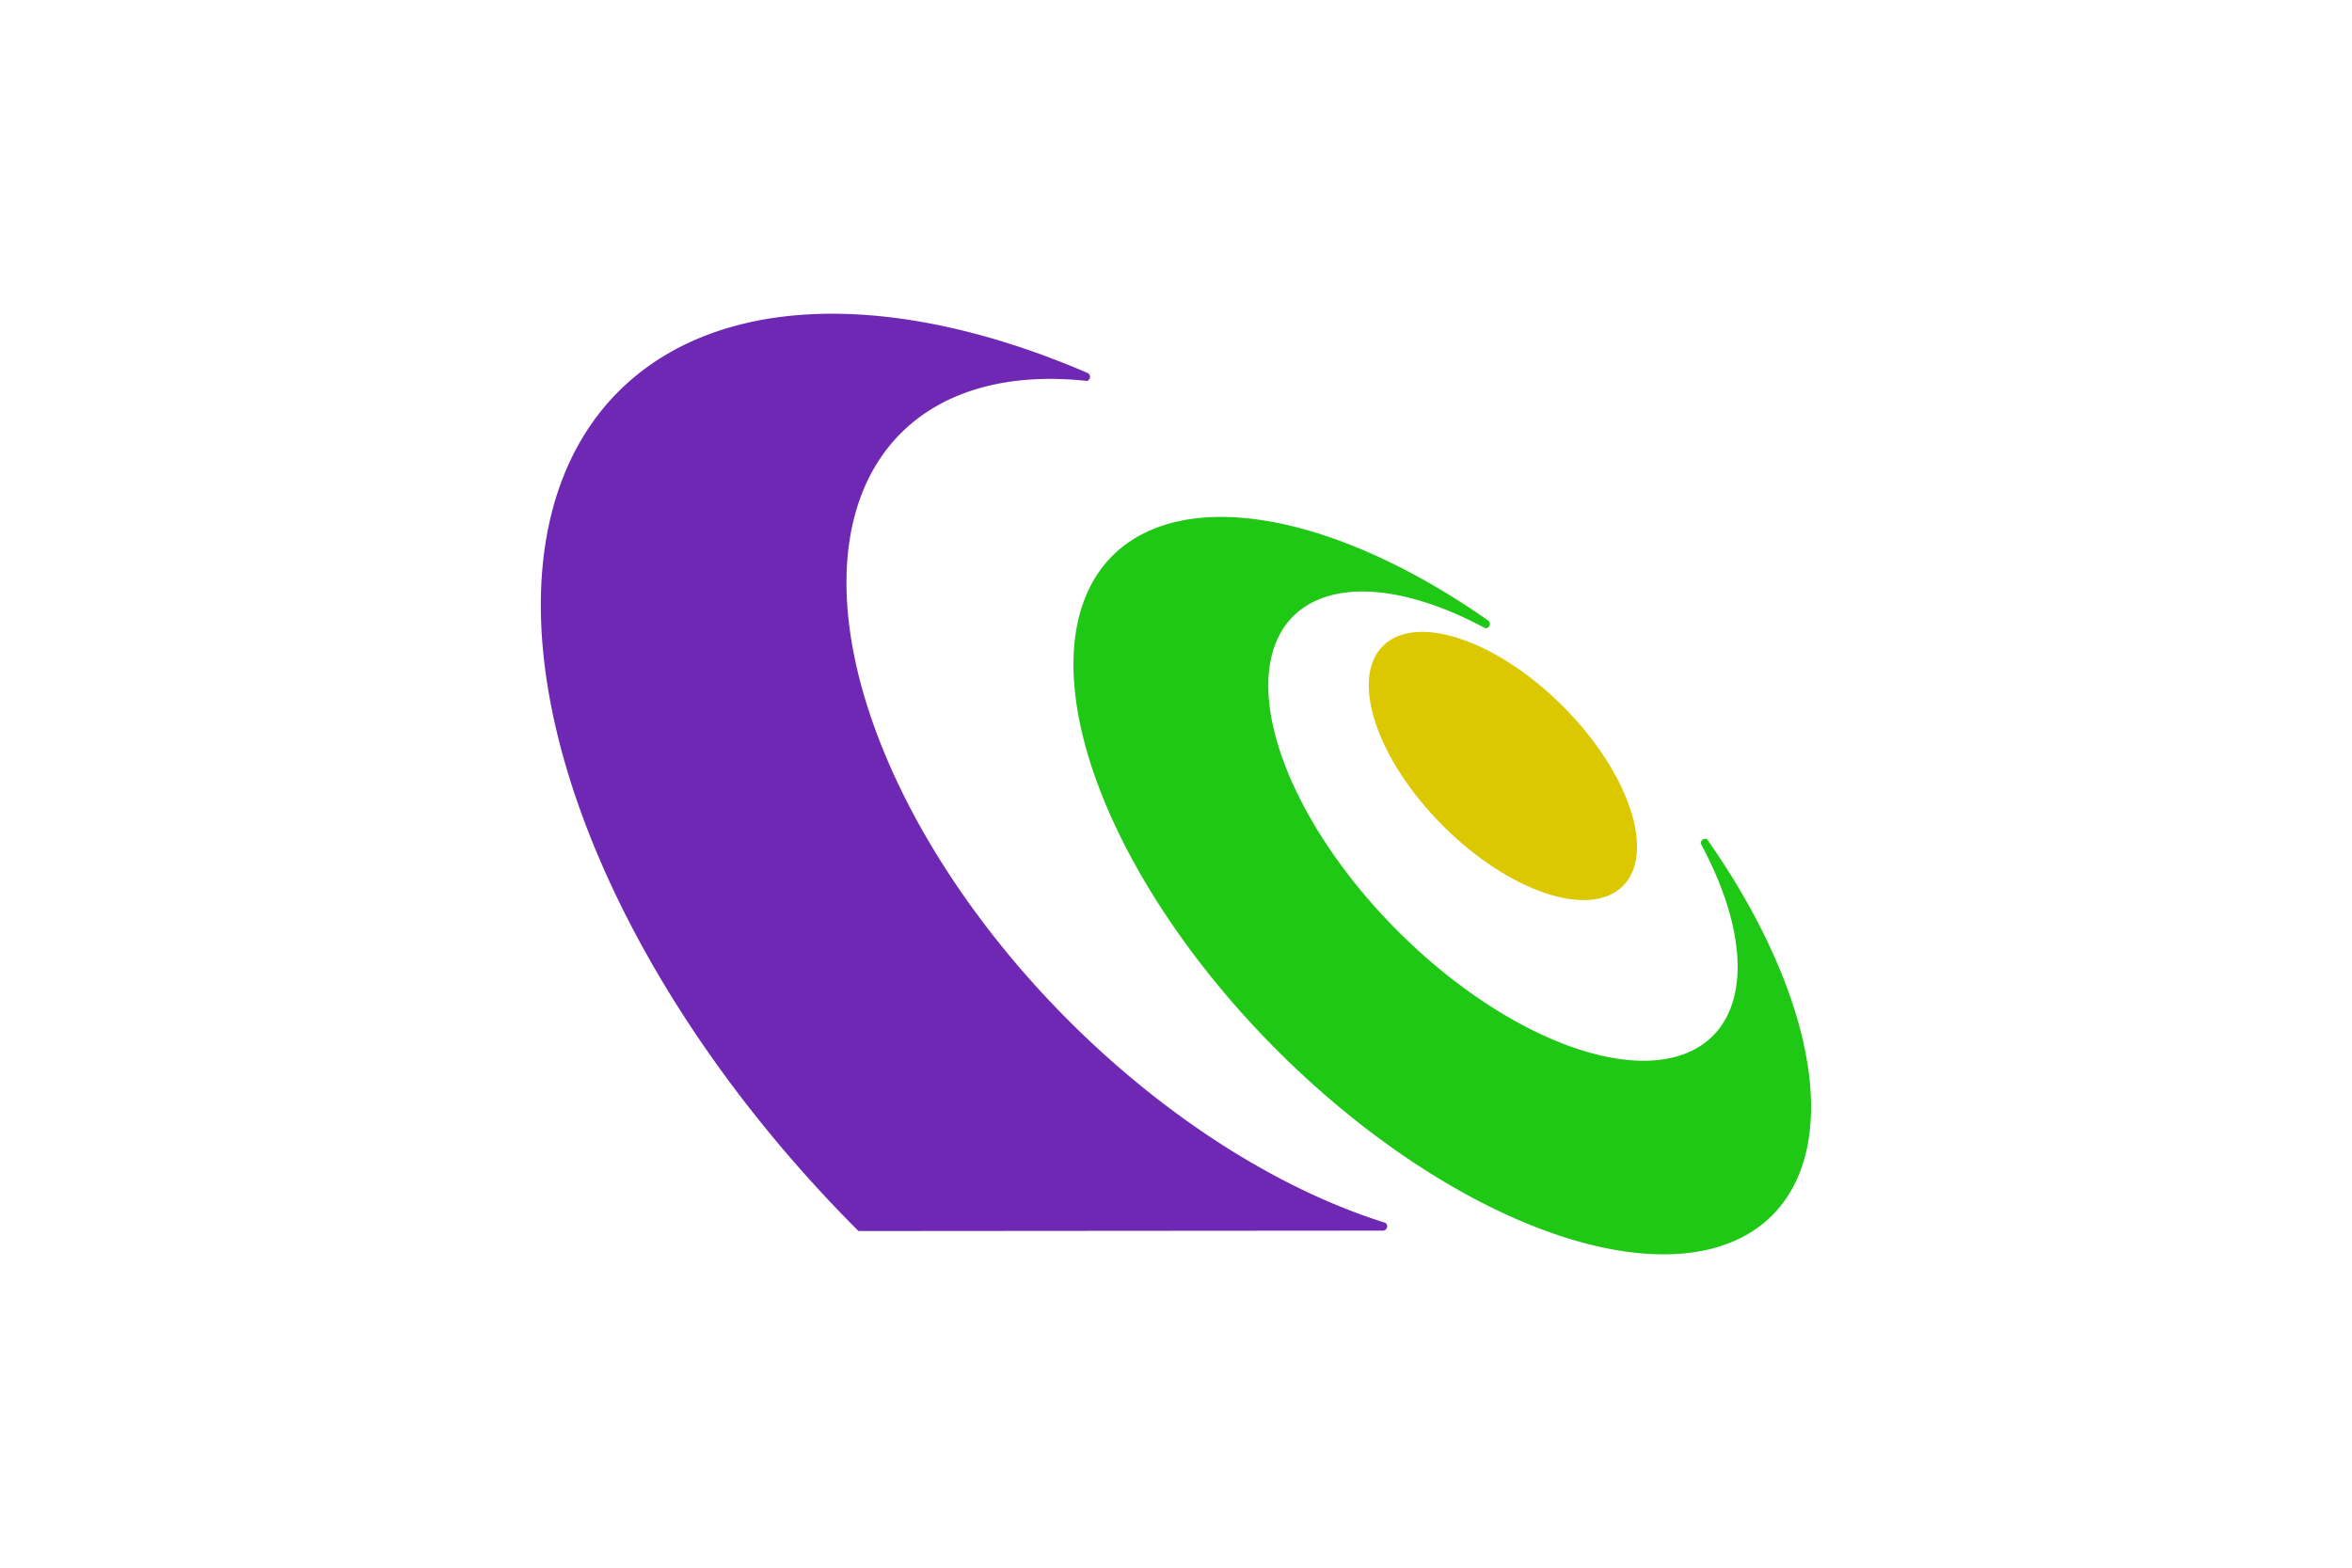
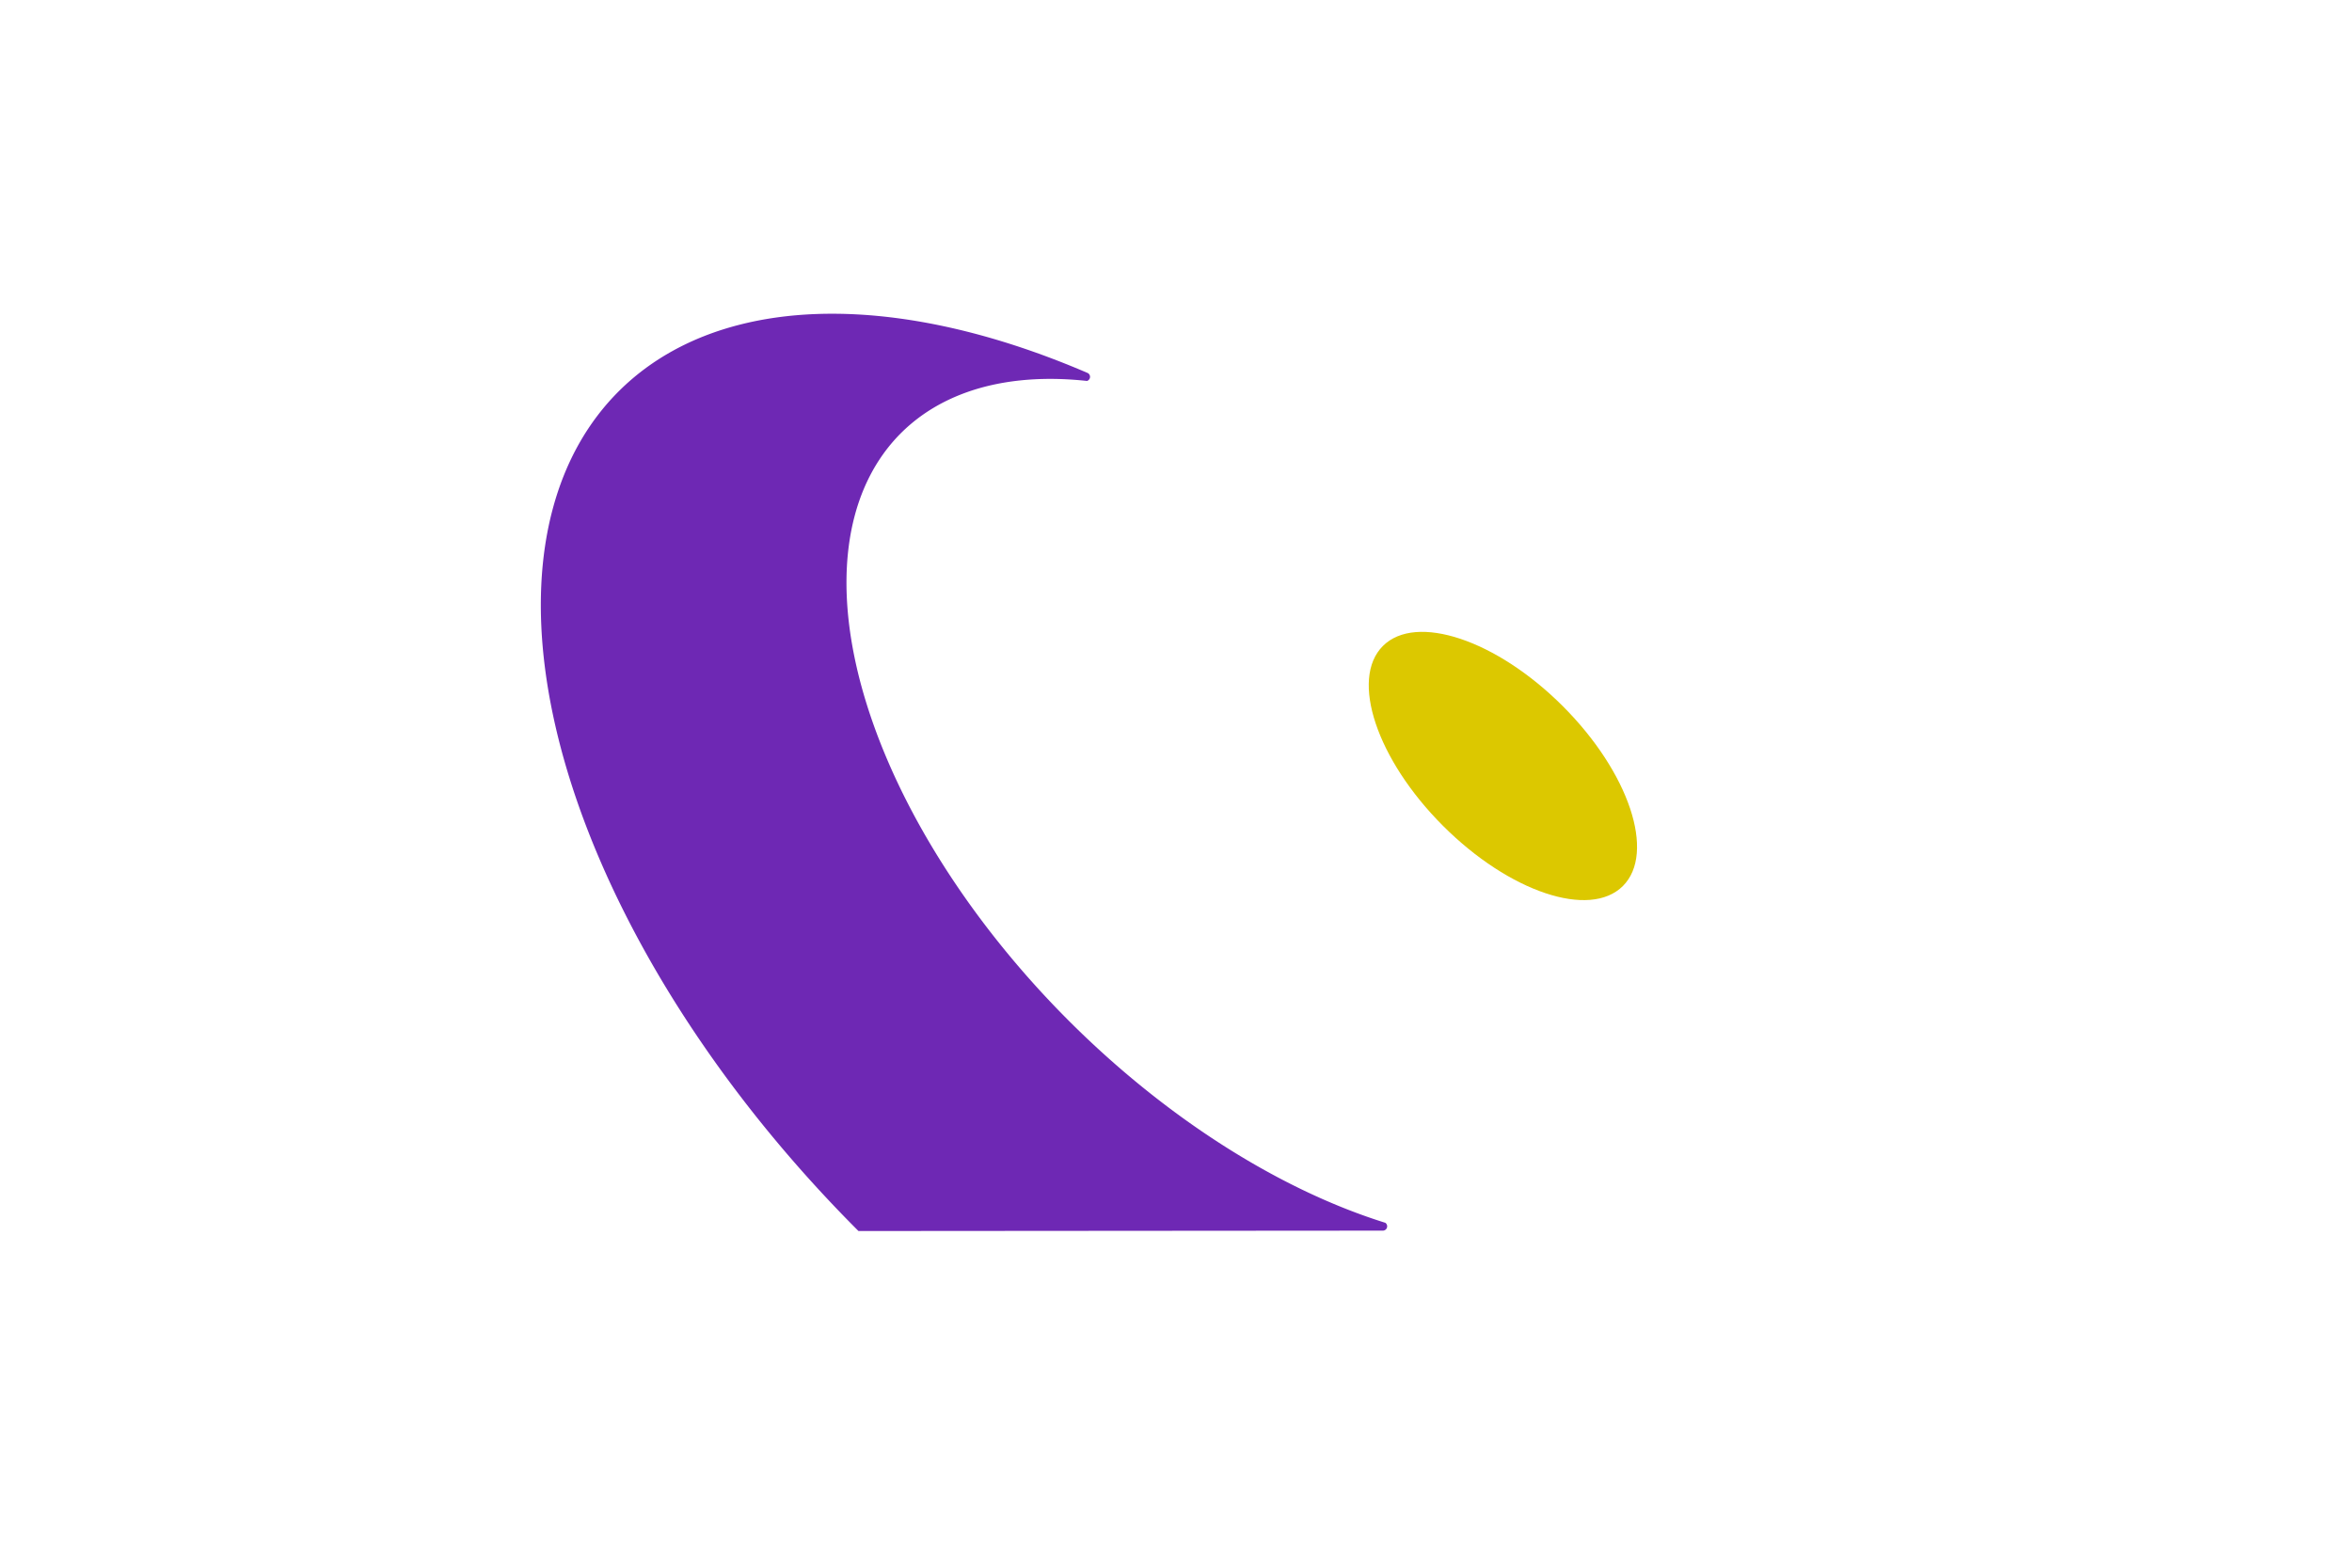
<svg xmlns="http://www.w3.org/2000/svg" width="600" height="400">
-   <path fill="#fff" d="M0 0h600v400H0z" />
  <path d="M352.8 314a1.1 1.1 0 0 0 .6-2 136.3 75.7 45 0 1-76.1-214.8 1.1 1.1 0 0 0 0-2.1 194.7 108.2 45 0 0-58.3 219z" fill="#6e28b4" />
-   <path d="M435.6 214.2a1.1 1.1 0 0 0-1.7 1.1 75.7 37.9 45 1 1-55-55 1.1 1.1 0 0 0 .7-2 119 59.5 45 1 0 56 56z" fill="#1ec814" />
  <ellipse transform="rotate(-45)" cx="132.9" cy="409.3" rx="21.6" ry="43.3" fill="#dcc800" />
</svg>